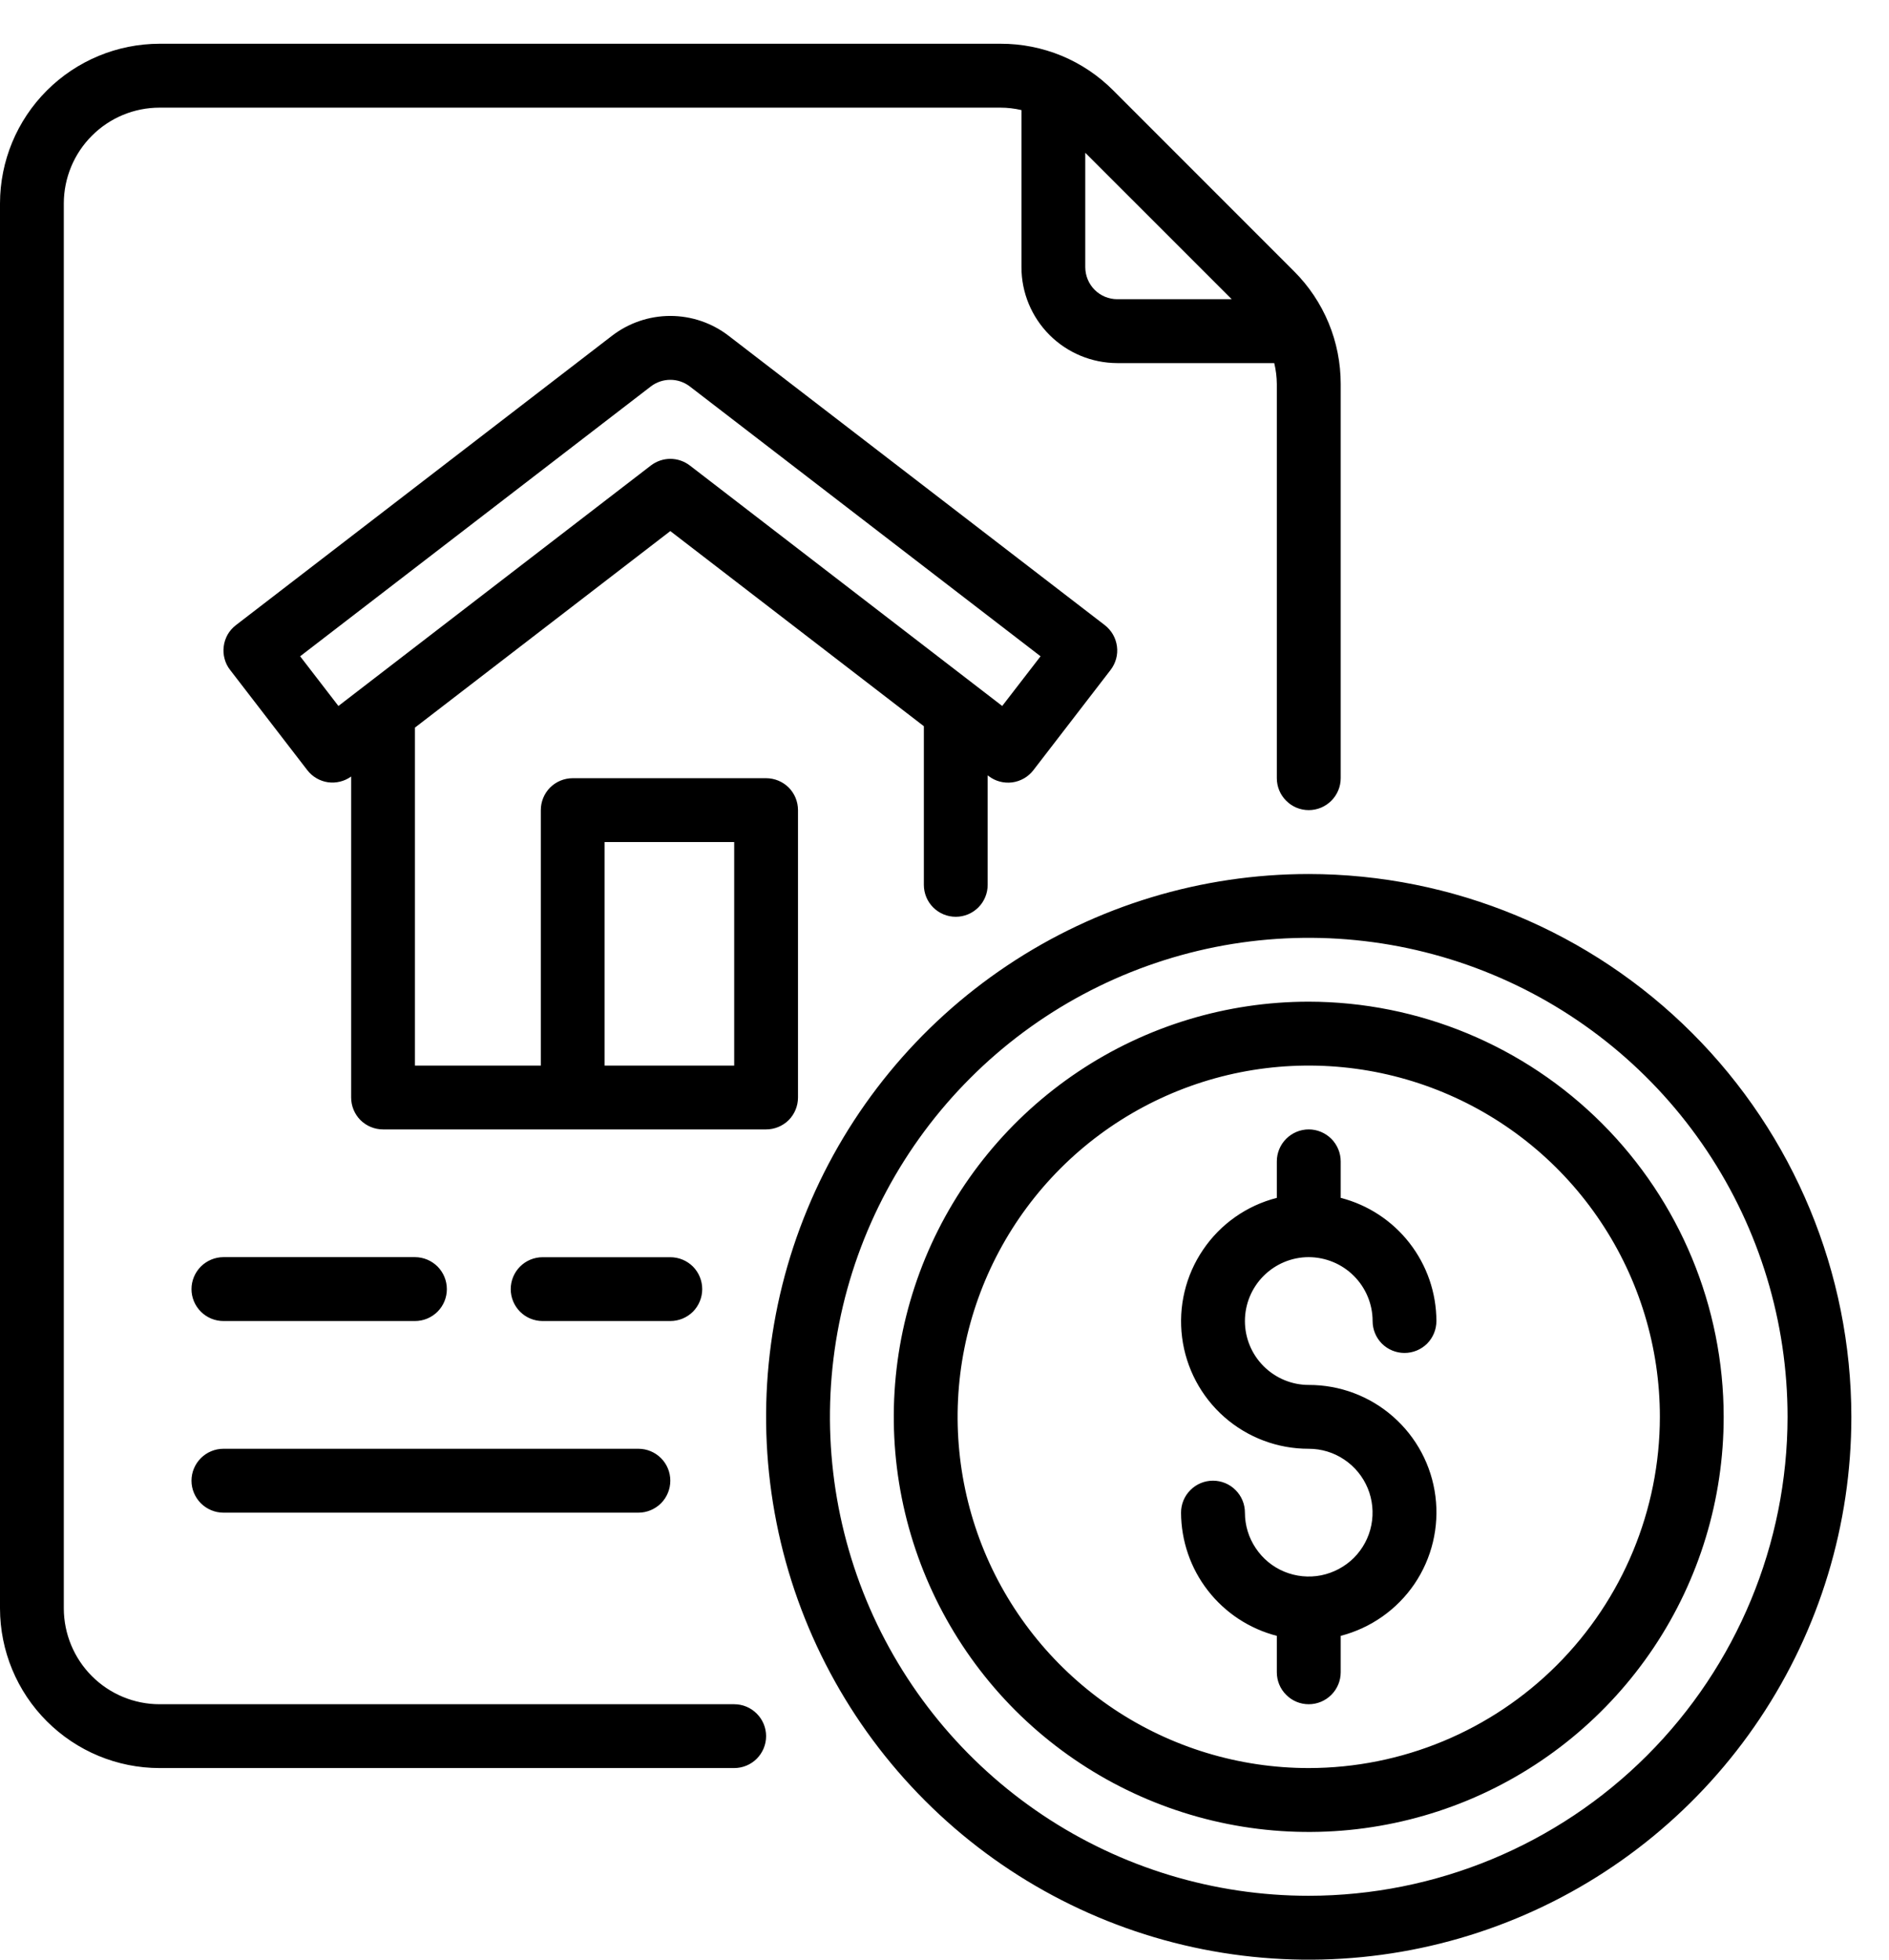
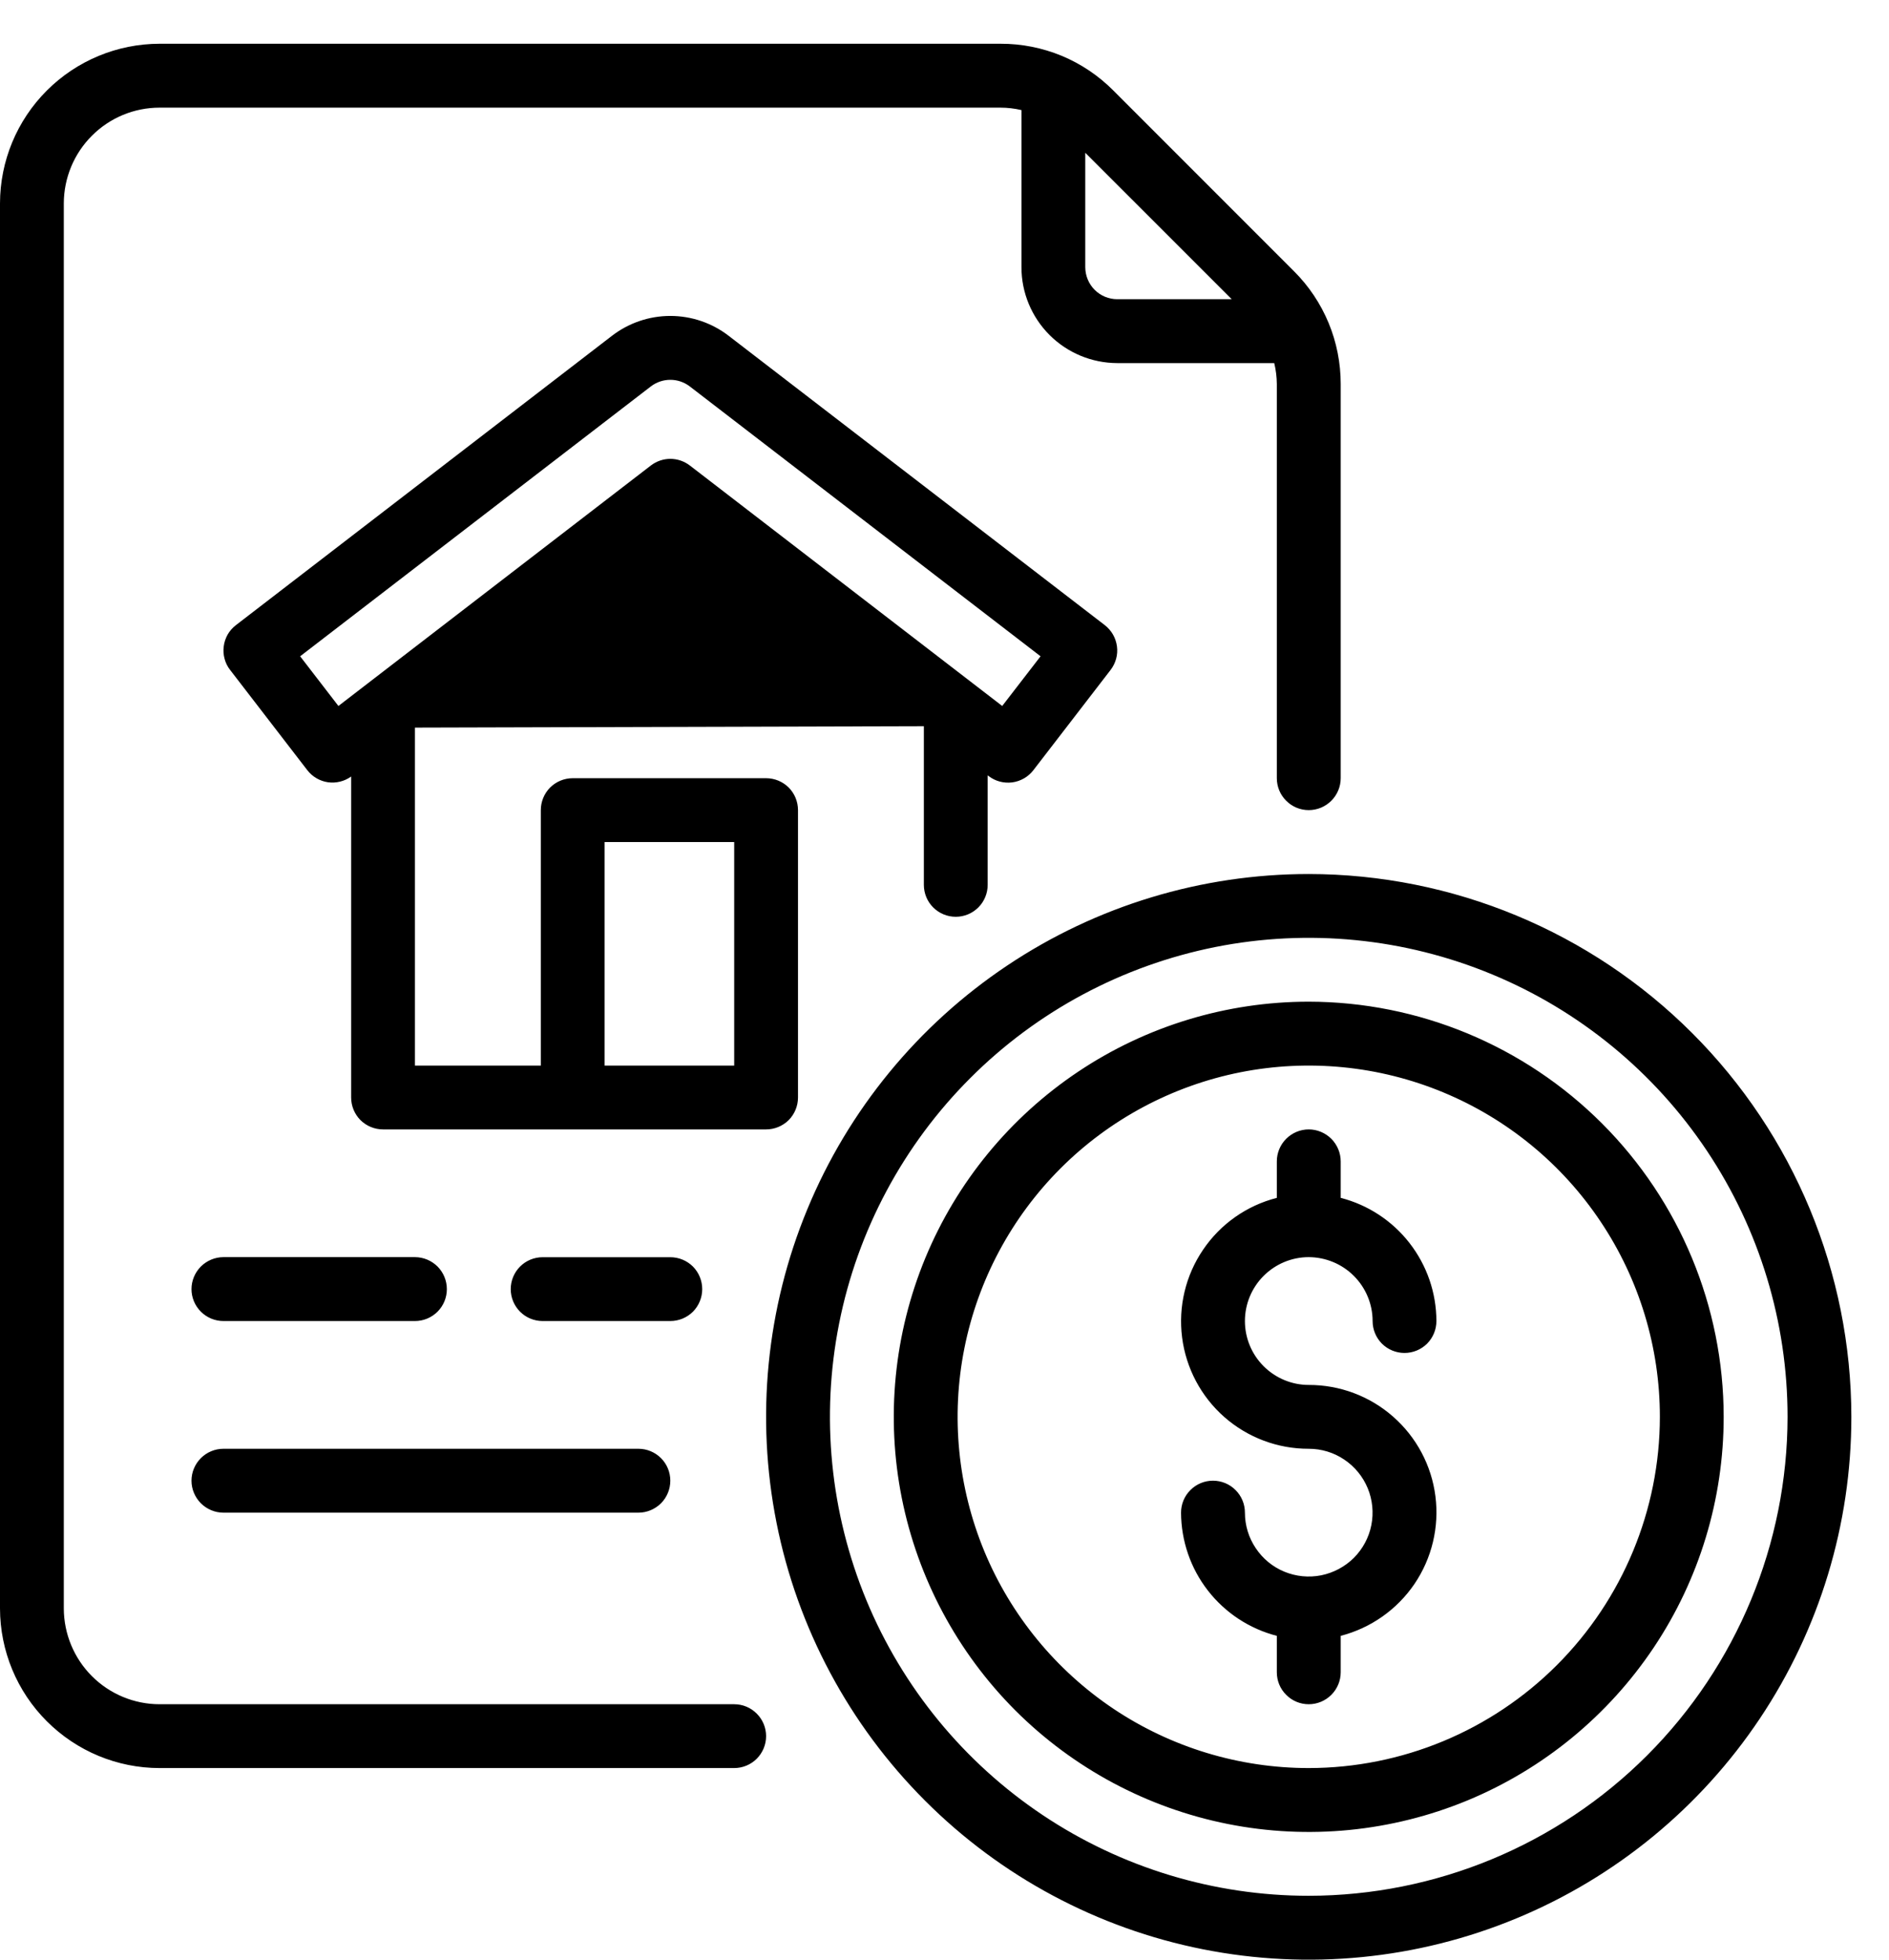
<svg xmlns="http://www.w3.org/2000/svg" width="27" height="28" viewBox="0 0 27 28" fill="none">
-   <path d="M2.737 21.156C2.737 21.035 2.786 20.919 2.871 20.834C2.957 20.748 3.073 20.7 3.194 20.7H9.125C9.246 20.7 9.362 20.748 9.448 20.834C9.533 20.919 9.581 21.035 9.581 21.156C9.581 21.277 9.533 21.393 9.448 21.479C9.362 21.564 9.246 21.613 9.125 21.613H3.194C3.073 21.613 2.957 21.564 2.871 21.479C2.786 21.393 2.737 21.277 2.737 21.156ZM10.037 18.419C10.037 18.298 9.989 18.182 9.904 18.096C9.818 18.011 9.702 17.963 9.581 17.963H7.756C7.635 17.963 7.519 18.011 7.434 18.096C7.348 18.182 7.3 18.298 7.3 18.419C7.3 18.54 7.348 18.656 7.434 18.742C7.519 18.827 7.635 18.875 7.756 18.875H9.581C9.702 18.875 9.818 18.827 9.904 18.742C9.989 18.656 10.037 18.54 10.037 18.419ZM3.194 18.875H5.931C6.052 18.875 6.168 18.827 6.254 18.741C6.339 18.656 6.387 18.54 6.387 18.419C6.387 18.298 6.339 18.182 6.254 18.096C6.168 18.011 6.052 17.962 5.931 17.962H3.194C3.073 17.962 2.957 18.011 2.871 18.096C2.786 18.182 2.737 18.298 2.737 18.419C2.737 18.54 2.786 18.656 2.871 18.741C2.957 18.827 3.073 18.875 3.194 18.875ZM26.462 20.244C26.462 21.778 26.008 23.277 25.155 24.553C24.303 25.828 23.092 26.823 21.674 27.41C20.257 27.997 18.698 28.15 17.193 27.851C15.688 27.552 14.306 26.813 13.222 25.728C12.137 24.643 11.398 23.262 11.099 21.757C10.8 20.252 10.953 18.693 11.54 17.276C12.127 15.858 13.122 14.647 14.397 13.795C15.673 12.942 17.172 12.488 18.706 12.488C20.763 12.49 22.734 13.308 24.188 14.762C25.642 16.216 26.46 18.187 26.462 20.244ZM25.55 20.244C25.55 18.89 25.149 17.567 24.397 16.442C23.645 15.316 22.576 14.439 21.325 13.921C20.075 13.403 18.699 13.267 17.371 13.531C16.044 13.796 14.824 14.447 13.867 15.405C12.91 16.362 12.258 17.581 11.994 18.909C11.73 20.236 11.866 21.612 12.383 22.863C12.901 24.113 13.779 25.182 14.904 25.934C16.029 26.686 17.353 27.087 18.706 27.087C20.521 27.085 22.26 26.364 23.543 25.081C24.826 23.798 25.548 22.058 25.55 20.244ZM13.205 12.643V10.376L9.581 7.588L5.931 10.396V15.225H7.73V11.575C7.73 11.454 7.778 11.338 7.863 11.252C7.949 11.167 8.065 11.119 8.186 11.119H10.95C11.071 11.119 11.187 11.167 11.273 11.252C11.358 11.338 11.406 11.454 11.406 11.575V15.681C11.406 15.802 11.358 15.918 11.273 16.004C11.187 16.089 11.071 16.137 10.95 16.137H5.475C5.354 16.137 5.238 16.089 5.152 16.004C5.067 15.918 5.019 15.802 5.019 15.681V11.095C4.923 11.164 4.804 11.193 4.688 11.177C4.571 11.16 4.465 11.098 4.393 11.005L3.289 9.572C3.252 9.525 3.225 9.471 3.21 9.413C3.194 9.355 3.19 9.294 3.198 9.235C3.205 9.176 3.225 9.118 3.254 9.066C3.284 9.014 3.324 8.969 3.372 8.932L8.747 4.798C8.986 4.614 9.28 4.514 9.581 4.514C9.883 4.514 10.176 4.614 10.415 4.798L15.791 8.932C15.838 8.969 15.878 9.014 15.908 9.066C15.938 9.118 15.957 9.176 15.965 9.235C15.973 9.294 15.969 9.355 15.953 9.413C15.937 9.471 15.91 9.525 15.874 9.572L14.77 11.005C14.696 11.101 14.587 11.163 14.467 11.179C14.347 11.194 14.226 11.162 14.13 11.088L14.117 11.078V12.643C14.117 12.764 14.069 12.88 13.984 12.965C13.898 13.051 13.782 13.099 13.661 13.099C13.54 13.099 13.424 13.051 13.338 12.965C13.253 12.88 13.205 12.764 13.205 12.643ZM8.642 15.225H10.494V12.031H8.642V15.225ZM9.86 6.651L14.325 10.087L14.873 9.377L9.859 5.521C9.779 5.46 9.682 5.427 9.581 5.427C9.481 5.427 9.383 5.46 9.303 5.521L4.29 9.377L4.837 10.087L9.303 6.651C9.383 6.59 9.481 6.556 9.581 6.556C9.682 6.556 9.78 6.59 9.86 6.651ZM10.95 24.806C10.95 24.927 10.902 25.043 10.816 25.129C10.731 25.214 10.615 25.262 10.494 25.262H2.281C1.676 25.262 1.097 25.021 0.669 24.593C0.241 24.166 0.001 23.586 0 22.981V2.906C0.001 2.301 0.241 1.722 0.669 1.294C1.097 0.866 1.676 0.626 2.281 0.625H14.3C14.6 0.624 14.897 0.683 15.174 0.797C15.451 0.912 15.702 1.081 15.913 1.293L18.494 3.874C18.707 4.086 18.875 4.337 18.99 4.614C19.105 4.891 19.163 5.187 19.163 5.487V11.119C19.163 11.24 19.114 11.356 19.029 11.441C18.943 11.527 18.827 11.575 18.706 11.575C18.585 11.575 18.469 11.527 18.384 11.441C18.298 11.356 18.25 11.24 18.25 11.119V5.487C18.249 5.386 18.237 5.286 18.213 5.188H15.969C15.606 5.187 15.258 5.043 15.001 4.786C14.745 4.53 14.6 4.182 14.6 3.819V1.573C14.502 1.55 14.401 1.538 14.3 1.538H2.281C1.918 1.538 1.57 1.682 1.314 1.939C1.057 2.195 0.913 2.543 0.912 2.906V22.981C0.913 23.344 1.057 23.692 1.314 23.949C1.57 24.205 1.918 24.35 2.281 24.35H10.494C10.615 24.35 10.731 24.398 10.816 24.484C10.902 24.569 10.95 24.685 10.95 24.806ZM15.512 2.183V3.819C15.513 3.94 15.561 4.056 15.646 4.141C15.732 4.227 15.848 4.275 15.969 4.275H17.605L15.512 2.183ZM18.706 17.962C18.948 17.963 19.18 18.059 19.351 18.23C19.522 18.401 19.619 18.633 19.619 18.875C19.619 18.996 19.667 19.112 19.752 19.198C19.838 19.283 19.954 19.331 20.075 19.331C20.196 19.331 20.312 19.283 20.398 19.198C20.483 19.112 20.531 18.996 20.531 18.875C20.53 18.471 20.395 18.08 20.147 17.761C19.9 17.443 19.553 17.215 19.163 17.115V16.594C19.163 16.473 19.114 16.357 19.029 16.271C18.943 16.186 18.827 16.137 18.706 16.137C18.585 16.137 18.469 16.186 18.384 16.271C18.298 16.357 18.25 16.473 18.25 16.594V17.115C17.82 17.225 17.445 17.488 17.196 17.856C16.946 18.223 16.84 18.669 16.896 19.109C16.952 19.549 17.167 19.954 17.5 20.247C17.834 20.54 18.262 20.701 18.706 20.7C18.887 20.7 19.063 20.753 19.213 20.854C19.363 20.954 19.48 21.097 19.549 21.263C19.618 21.43 19.636 21.613 19.601 21.791C19.566 21.968 19.479 22.13 19.352 22.258C19.224 22.385 19.061 22.472 18.884 22.508C18.707 22.543 18.524 22.525 18.357 22.456C18.19 22.387 18.048 22.27 17.948 22.119C17.847 21.969 17.794 21.793 17.794 21.613C17.794 21.491 17.746 21.375 17.66 21.29C17.575 21.204 17.459 21.156 17.337 21.156C17.216 21.156 17.1 21.204 17.015 21.29C16.929 21.375 16.881 21.491 16.881 21.613C16.883 22.016 17.017 22.408 17.265 22.726C17.513 23.045 17.859 23.272 18.25 23.373V23.894C18.25 24.015 18.298 24.131 18.384 24.216C18.469 24.302 18.585 24.35 18.706 24.35C18.827 24.35 18.943 24.302 19.029 24.216C19.114 24.131 19.163 24.015 19.163 23.894V23.373C19.592 23.262 19.967 22.999 20.217 22.632C20.466 22.265 20.573 21.819 20.517 21.379C20.461 20.938 20.246 20.534 19.912 20.241C19.579 19.948 19.15 19.787 18.706 19.788C18.464 19.788 18.232 19.691 18.061 19.52C17.89 19.349 17.794 19.117 17.794 18.875C17.794 18.633 17.89 18.401 18.061 18.23C18.232 18.059 18.464 17.962 18.706 17.962ZM24.637 20.244C24.637 21.417 24.29 22.564 23.638 23.539C22.986 24.514 22.06 25.275 20.976 25.724C19.892 26.172 18.7 26.29 17.549 26.061C16.399 25.832 15.342 25.267 14.512 24.438C13.683 23.608 13.118 22.551 12.889 21.401C12.66 20.25 12.778 19.058 13.226 17.974C13.675 16.89 14.436 15.964 15.411 15.312C16.386 14.66 17.533 14.312 18.706 14.312C20.279 14.314 21.786 14.94 22.898 16.052C24.01 17.164 24.636 18.671 24.637 20.244ZM23.725 20.244C23.725 19.251 23.431 18.281 22.879 17.456C22.328 16.63 21.544 15.987 20.627 15.607C19.71 15.227 18.701 15.128 17.727 15.321C16.754 15.515 15.859 15.993 15.157 16.695C14.456 17.397 13.978 18.291 13.784 19.265C13.59 20.238 13.69 21.247 14.069 22.164C14.449 23.081 15.093 23.865 15.918 24.417C16.743 24.968 17.714 25.262 18.706 25.262C20.037 25.261 21.312 24.732 22.253 23.791C23.194 22.85 23.724 21.574 23.725 20.244Z" fill="black" />
+   <path d="M2.737 21.156C2.737 21.035 2.786 20.919 2.871 20.834C2.957 20.748 3.073 20.7 3.194 20.7H9.125C9.246 20.7 9.362 20.748 9.448 20.834C9.533 20.919 9.581 21.035 9.581 21.156C9.581 21.277 9.533 21.393 9.448 21.479C9.362 21.564 9.246 21.613 9.125 21.613H3.194C3.073 21.613 2.957 21.564 2.871 21.479C2.786 21.393 2.737 21.277 2.737 21.156ZM10.037 18.419C10.037 18.298 9.989 18.182 9.904 18.096C9.818 18.011 9.702 17.963 9.581 17.963H7.756C7.635 17.963 7.519 18.011 7.434 18.096C7.348 18.182 7.3 18.298 7.3 18.419C7.3 18.54 7.348 18.656 7.434 18.742C7.519 18.827 7.635 18.875 7.756 18.875H9.581C9.702 18.875 9.818 18.827 9.904 18.742C9.989 18.656 10.037 18.54 10.037 18.419ZM3.194 18.875H5.931C6.052 18.875 6.168 18.827 6.254 18.741C6.339 18.656 6.387 18.54 6.387 18.419C6.387 18.298 6.339 18.182 6.254 18.096C6.168 18.011 6.052 17.962 5.931 17.962H3.194C3.073 17.962 2.957 18.011 2.871 18.096C2.786 18.182 2.737 18.298 2.737 18.419C2.737 18.54 2.786 18.656 2.871 18.741C2.957 18.827 3.073 18.875 3.194 18.875ZM26.462 20.244C26.462 21.778 26.008 23.277 25.155 24.553C24.303 25.828 23.092 26.823 21.674 27.41C20.257 27.997 18.698 28.15 17.193 27.851C15.688 27.552 14.306 26.813 13.222 25.728C12.137 24.643 11.398 23.262 11.099 21.757C10.8 20.252 10.953 18.693 11.54 17.276C12.127 15.858 13.122 14.647 14.397 13.795C15.673 12.942 17.172 12.488 18.706 12.488C20.763 12.49 22.734 13.308 24.188 14.762C25.642 16.216 26.46 18.187 26.462 20.244ZM25.55 20.244C25.55 18.89 25.149 17.567 24.397 16.442C23.645 15.316 22.576 14.439 21.325 13.921C20.075 13.403 18.699 13.267 17.371 13.531C16.044 13.796 14.824 14.447 13.867 15.405C12.91 16.362 12.258 17.581 11.994 18.909C11.73 20.236 11.866 21.612 12.383 22.863C12.901 24.113 13.779 25.182 14.904 25.934C16.029 26.686 17.353 27.087 18.706 27.087C20.521 27.085 22.26 26.364 23.543 25.081C24.826 23.798 25.548 22.058 25.55 20.244ZM13.205 12.643V10.376L5.931 10.396V15.225H7.73V11.575C7.73 11.454 7.778 11.338 7.863 11.252C7.949 11.167 8.065 11.119 8.186 11.119H10.95C11.071 11.119 11.187 11.167 11.273 11.252C11.358 11.338 11.406 11.454 11.406 11.575V15.681C11.406 15.802 11.358 15.918 11.273 16.004C11.187 16.089 11.071 16.137 10.95 16.137H5.475C5.354 16.137 5.238 16.089 5.152 16.004C5.067 15.918 5.019 15.802 5.019 15.681V11.095C4.923 11.164 4.804 11.193 4.688 11.177C4.571 11.16 4.465 11.098 4.393 11.005L3.289 9.572C3.252 9.525 3.225 9.471 3.21 9.413C3.194 9.355 3.19 9.294 3.198 9.235C3.205 9.176 3.225 9.118 3.254 9.066C3.284 9.014 3.324 8.969 3.372 8.932L8.747 4.798C8.986 4.614 9.28 4.514 9.581 4.514C9.883 4.514 10.176 4.614 10.415 4.798L15.791 8.932C15.838 8.969 15.878 9.014 15.908 9.066C15.938 9.118 15.957 9.176 15.965 9.235C15.973 9.294 15.969 9.355 15.953 9.413C15.937 9.471 15.91 9.525 15.874 9.572L14.77 11.005C14.696 11.101 14.587 11.163 14.467 11.179C14.347 11.194 14.226 11.162 14.13 11.088L14.117 11.078V12.643C14.117 12.764 14.069 12.88 13.984 12.965C13.898 13.051 13.782 13.099 13.661 13.099C13.54 13.099 13.424 13.051 13.338 12.965C13.253 12.88 13.205 12.764 13.205 12.643ZM8.642 15.225H10.494V12.031H8.642V15.225ZM9.86 6.651L14.325 10.087L14.873 9.377L9.859 5.521C9.779 5.46 9.682 5.427 9.581 5.427C9.481 5.427 9.383 5.46 9.303 5.521L4.29 9.377L4.837 10.087L9.303 6.651C9.383 6.59 9.481 6.556 9.581 6.556C9.682 6.556 9.78 6.59 9.86 6.651ZM10.95 24.806C10.95 24.927 10.902 25.043 10.816 25.129C10.731 25.214 10.615 25.262 10.494 25.262H2.281C1.676 25.262 1.097 25.021 0.669 24.593C0.241 24.166 0.001 23.586 0 22.981V2.906C0.001 2.301 0.241 1.722 0.669 1.294C1.097 0.866 1.676 0.626 2.281 0.625H14.3C14.6 0.624 14.897 0.683 15.174 0.797C15.451 0.912 15.702 1.081 15.913 1.293L18.494 3.874C18.707 4.086 18.875 4.337 18.99 4.614C19.105 4.891 19.163 5.187 19.163 5.487V11.119C19.163 11.24 19.114 11.356 19.029 11.441C18.943 11.527 18.827 11.575 18.706 11.575C18.585 11.575 18.469 11.527 18.384 11.441C18.298 11.356 18.25 11.24 18.25 11.119V5.487C18.249 5.386 18.237 5.286 18.213 5.188H15.969C15.606 5.187 15.258 5.043 15.001 4.786C14.745 4.53 14.6 4.182 14.6 3.819V1.573C14.502 1.55 14.401 1.538 14.3 1.538H2.281C1.918 1.538 1.57 1.682 1.314 1.939C1.057 2.195 0.913 2.543 0.912 2.906V22.981C0.913 23.344 1.057 23.692 1.314 23.949C1.57 24.205 1.918 24.35 2.281 24.35H10.494C10.615 24.35 10.731 24.398 10.816 24.484C10.902 24.569 10.95 24.685 10.95 24.806ZM15.512 2.183V3.819C15.513 3.94 15.561 4.056 15.646 4.141C15.732 4.227 15.848 4.275 15.969 4.275H17.605L15.512 2.183ZM18.706 17.962C18.948 17.963 19.18 18.059 19.351 18.23C19.522 18.401 19.619 18.633 19.619 18.875C19.619 18.996 19.667 19.112 19.752 19.198C19.838 19.283 19.954 19.331 20.075 19.331C20.196 19.331 20.312 19.283 20.398 19.198C20.483 19.112 20.531 18.996 20.531 18.875C20.53 18.471 20.395 18.08 20.147 17.761C19.9 17.443 19.553 17.215 19.163 17.115V16.594C19.163 16.473 19.114 16.357 19.029 16.271C18.943 16.186 18.827 16.137 18.706 16.137C18.585 16.137 18.469 16.186 18.384 16.271C18.298 16.357 18.25 16.473 18.25 16.594V17.115C17.82 17.225 17.445 17.488 17.196 17.856C16.946 18.223 16.84 18.669 16.896 19.109C16.952 19.549 17.167 19.954 17.5 20.247C17.834 20.54 18.262 20.701 18.706 20.7C18.887 20.7 19.063 20.753 19.213 20.854C19.363 20.954 19.48 21.097 19.549 21.263C19.618 21.43 19.636 21.613 19.601 21.791C19.566 21.968 19.479 22.13 19.352 22.258C19.224 22.385 19.061 22.472 18.884 22.508C18.707 22.543 18.524 22.525 18.357 22.456C18.19 22.387 18.048 22.27 17.948 22.119C17.847 21.969 17.794 21.793 17.794 21.613C17.794 21.491 17.746 21.375 17.66 21.29C17.575 21.204 17.459 21.156 17.337 21.156C17.216 21.156 17.1 21.204 17.015 21.29C16.929 21.375 16.881 21.491 16.881 21.613C16.883 22.016 17.017 22.408 17.265 22.726C17.513 23.045 17.859 23.272 18.25 23.373V23.894C18.25 24.015 18.298 24.131 18.384 24.216C18.469 24.302 18.585 24.35 18.706 24.35C18.827 24.35 18.943 24.302 19.029 24.216C19.114 24.131 19.163 24.015 19.163 23.894V23.373C19.592 23.262 19.967 22.999 20.217 22.632C20.466 22.265 20.573 21.819 20.517 21.379C20.461 20.938 20.246 20.534 19.912 20.241C19.579 19.948 19.15 19.787 18.706 19.788C18.464 19.788 18.232 19.691 18.061 19.52C17.89 19.349 17.794 19.117 17.794 18.875C17.794 18.633 17.89 18.401 18.061 18.23C18.232 18.059 18.464 17.962 18.706 17.962ZM24.637 20.244C24.637 21.417 24.29 22.564 23.638 23.539C22.986 24.514 22.06 25.275 20.976 25.724C19.892 26.172 18.7 26.29 17.549 26.061C16.399 25.832 15.342 25.267 14.512 24.438C13.683 23.608 13.118 22.551 12.889 21.401C12.66 20.25 12.778 19.058 13.226 17.974C13.675 16.89 14.436 15.964 15.411 15.312C16.386 14.66 17.533 14.312 18.706 14.312C20.279 14.314 21.786 14.94 22.898 16.052C24.01 17.164 24.636 18.671 24.637 20.244ZM23.725 20.244C23.725 19.251 23.431 18.281 22.879 17.456C22.328 16.63 21.544 15.987 20.627 15.607C19.71 15.227 18.701 15.128 17.727 15.321C16.754 15.515 15.859 15.993 15.157 16.695C14.456 17.397 13.978 18.291 13.784 19.265C13.59 20.238 13.69 21.247 14.069 22.164C14.449 23.081 15.093 23.865 15.918 24.417C16.743 24.968 17.714 25.262 18.706 25.262C20.037 25.261 21.312 24.732 22.253 23.791C23.194 22.85 23.724 21.574 23.725 20.244Z" fill="black" />
</svg>